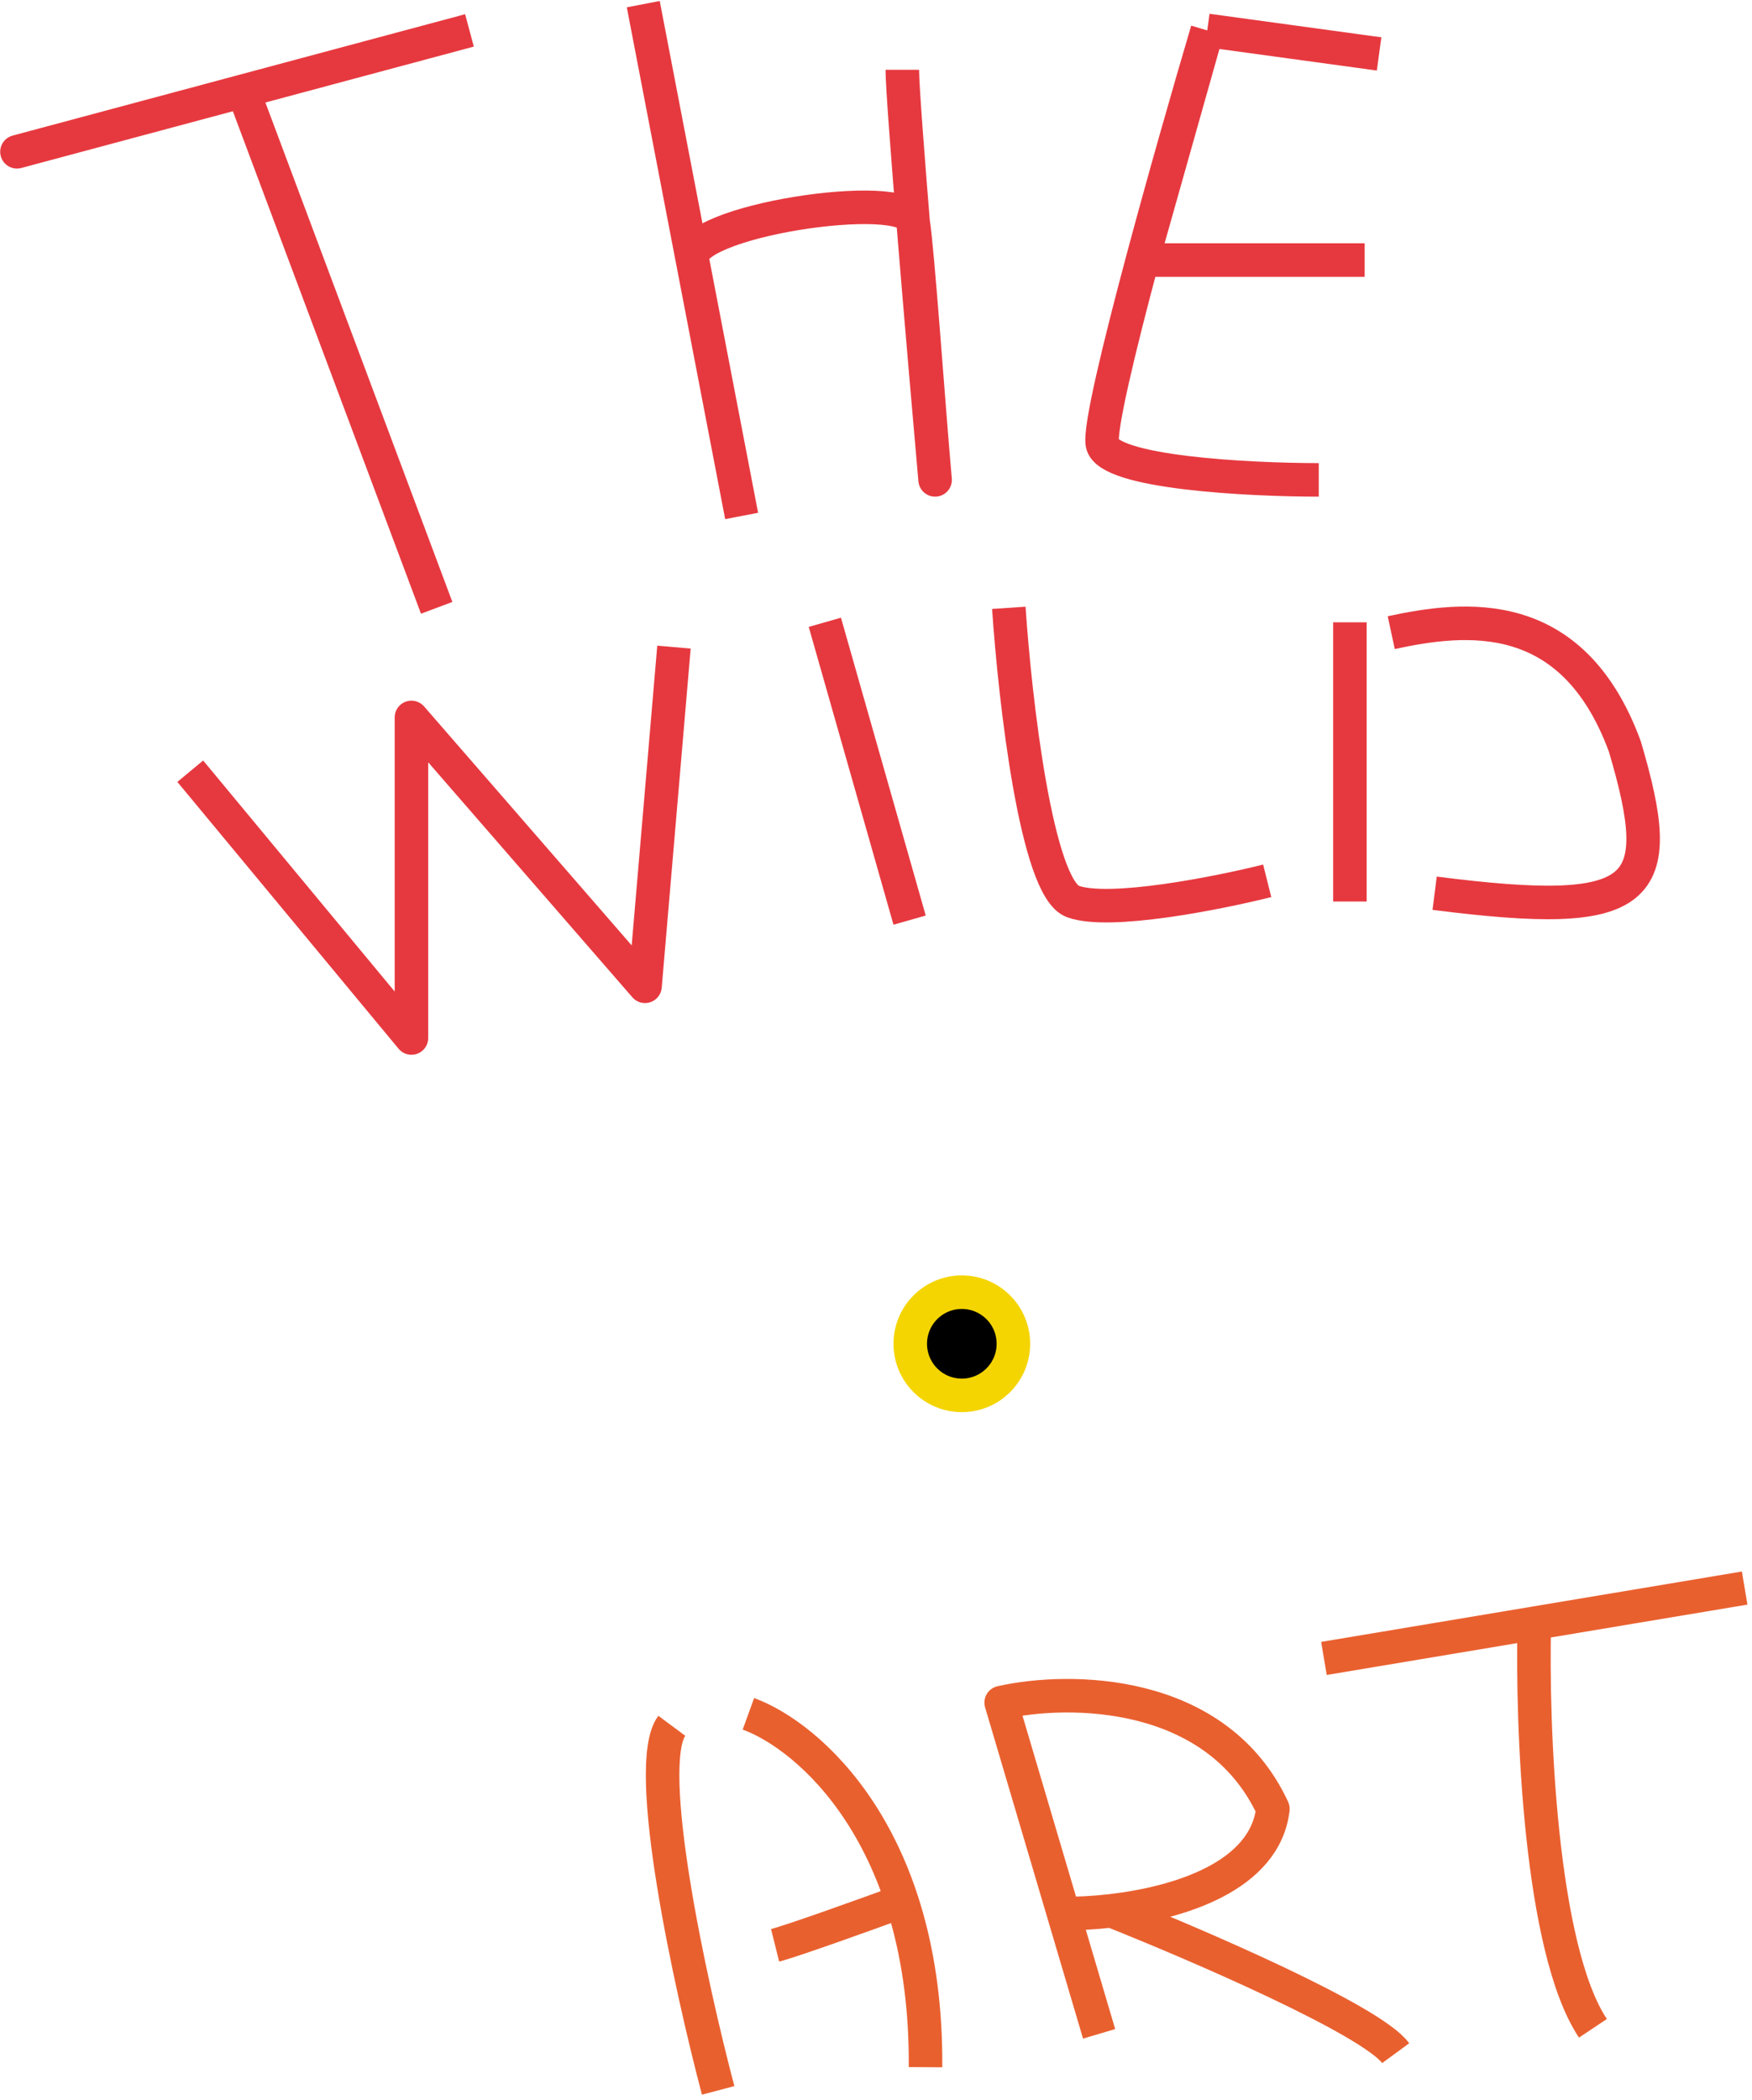
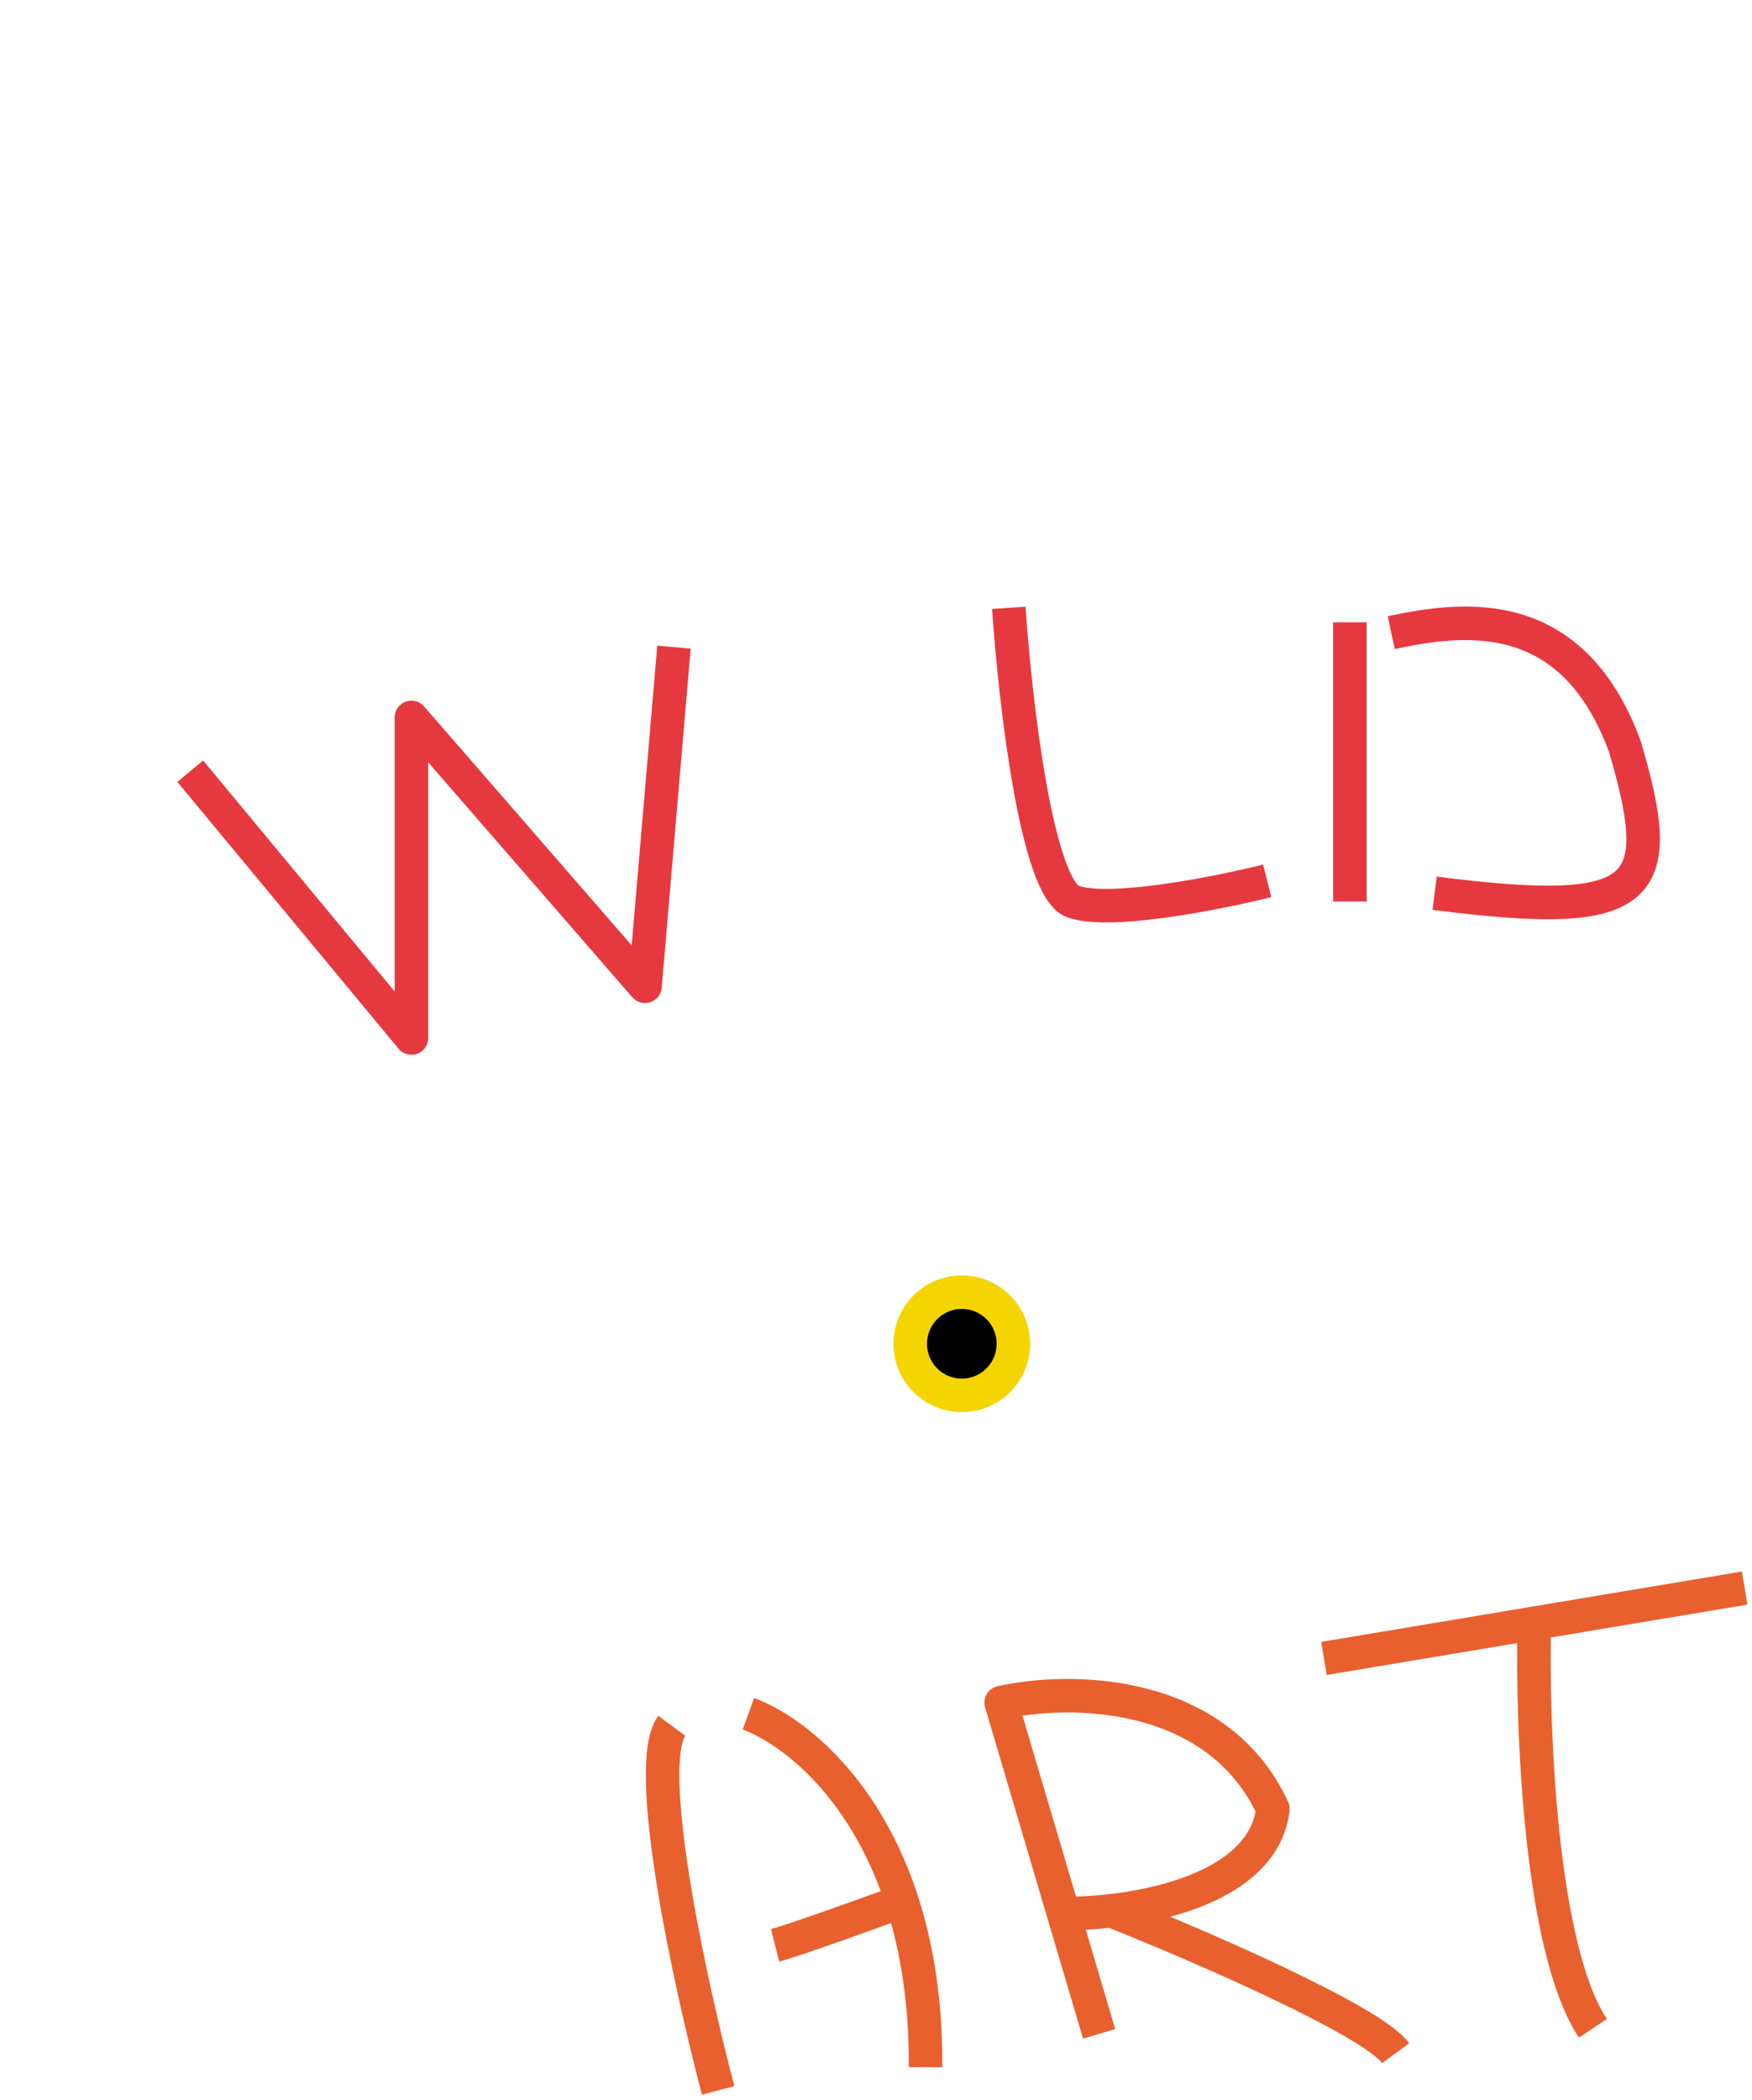
<svg xmlns="http://www.w3.org/2000/svg" width="313" height="375" viewBox="0 0 313 375" fill="none">
  <path d="M128.301 373.258C123.352 354.507 114.766 315.236 120.02 308.155" stroke="#E9602F" stroke-width="5.989" stroke-linejoin="round" />
  <path d="M133.704 306.019C144.379 309.894 165.652 327.94 165.347 369.114" stroke="#E9602F" stroke-width="5.989" stroke-linejoin="round" />
  <path d="M161.03 339.523C154.749 341.823 141.445 346.608 138.473 347.351" stroke="#E9602F" stroke-width="5.989" stroke-linejoin="round" />
  <path d="M196.359 363.16L190.004 341.677M190.004 341.677L178.862 304.015C190.855 301.305 217.355 301.305 227.41 322.991C226.004 335.021 210.701 339.78 198.573 341.189M190.004 341.677C192.438 341.697 195.396 341.558 198.573 341.189M198.573 341.189C213.689 347.198 245.005 360.696 249.343 366.61" stroke="#E9602F" stroke-width="5.989" stroke-linejoin="round" />
  <path d="M236.527 296.129L274.109 289.845M311.69 283.561L274.109 289.845M274.109 289.845C273.657 308.04 275.119 347.979 284.582 362.174" stroke="#E9602F" stroke-width="5.989" stroke-linejoin="round" />
-   <path d="M78.015 108.532L43.452 16.267L3.031 27.104L83.873 5.429M132.496 92.129L123.709 46.436M114.922 0.743L123.709 46.436M123.709 46.436C121.91 39.492 162.16 33.466 163.118 39.492C163.98 44.909 165.887 72.602 167.059 85.686C165.106 63.62 161.201 18.083 161.201 12.459M215.681 5.429C212.537 16.066 207.955 32.03 204.103 46.436M215.681 5.429L204.103 46.436M215.681 5.429L246.38 9.629M235.599 85.686C223.102 85.686 197.873 84.397 196.935 79.242C196.442 76.528 199.822 62.444 204.103 46.436M204.103 46.436H243.8" stroke="#E6393F" stroke-width="5.989" stroke-linejoin="round" />
  <path d="M33.99 137.706L73.505 185.345V128.105L115.235 176.113L120.405 115.549" stroke="#E6393F" stroke-width="5.989" stroke-linejoin="round" />
-   <path d="M147.362 111.117L162.503 164.296" stroke="#E6393F" stroke-width="5.989" stroke-linejoin="round" />
  <path d="M180.229 108.532C181.337 125.027 185.178 158.608 191.678 160.972C198.177 163.335 217.528 159.495 226.391 157.279" stroke="#E6393F" stroke-width="5.989" stroke-linejoin="round" />
  <path d="M241.163 111.117V160.972" stroke="#E6393F" stroke-width="5.989" stroke-linejoin="round" />
  <path d="M248.549 112.964C261.72 110.132 280.915 107.862 290.279 133.275C298.034 159.495 293.972 164.295 256.304 159.495" stroke="#E6393F" stroke-width="5.989" stroke-linejoin="round" />
  <circle cx="171.832" cy="239.944" r="9.213" fill="black" stroke="#F4D501" stroke-width="5.989" stroke-linejoin="round" />
</svg>